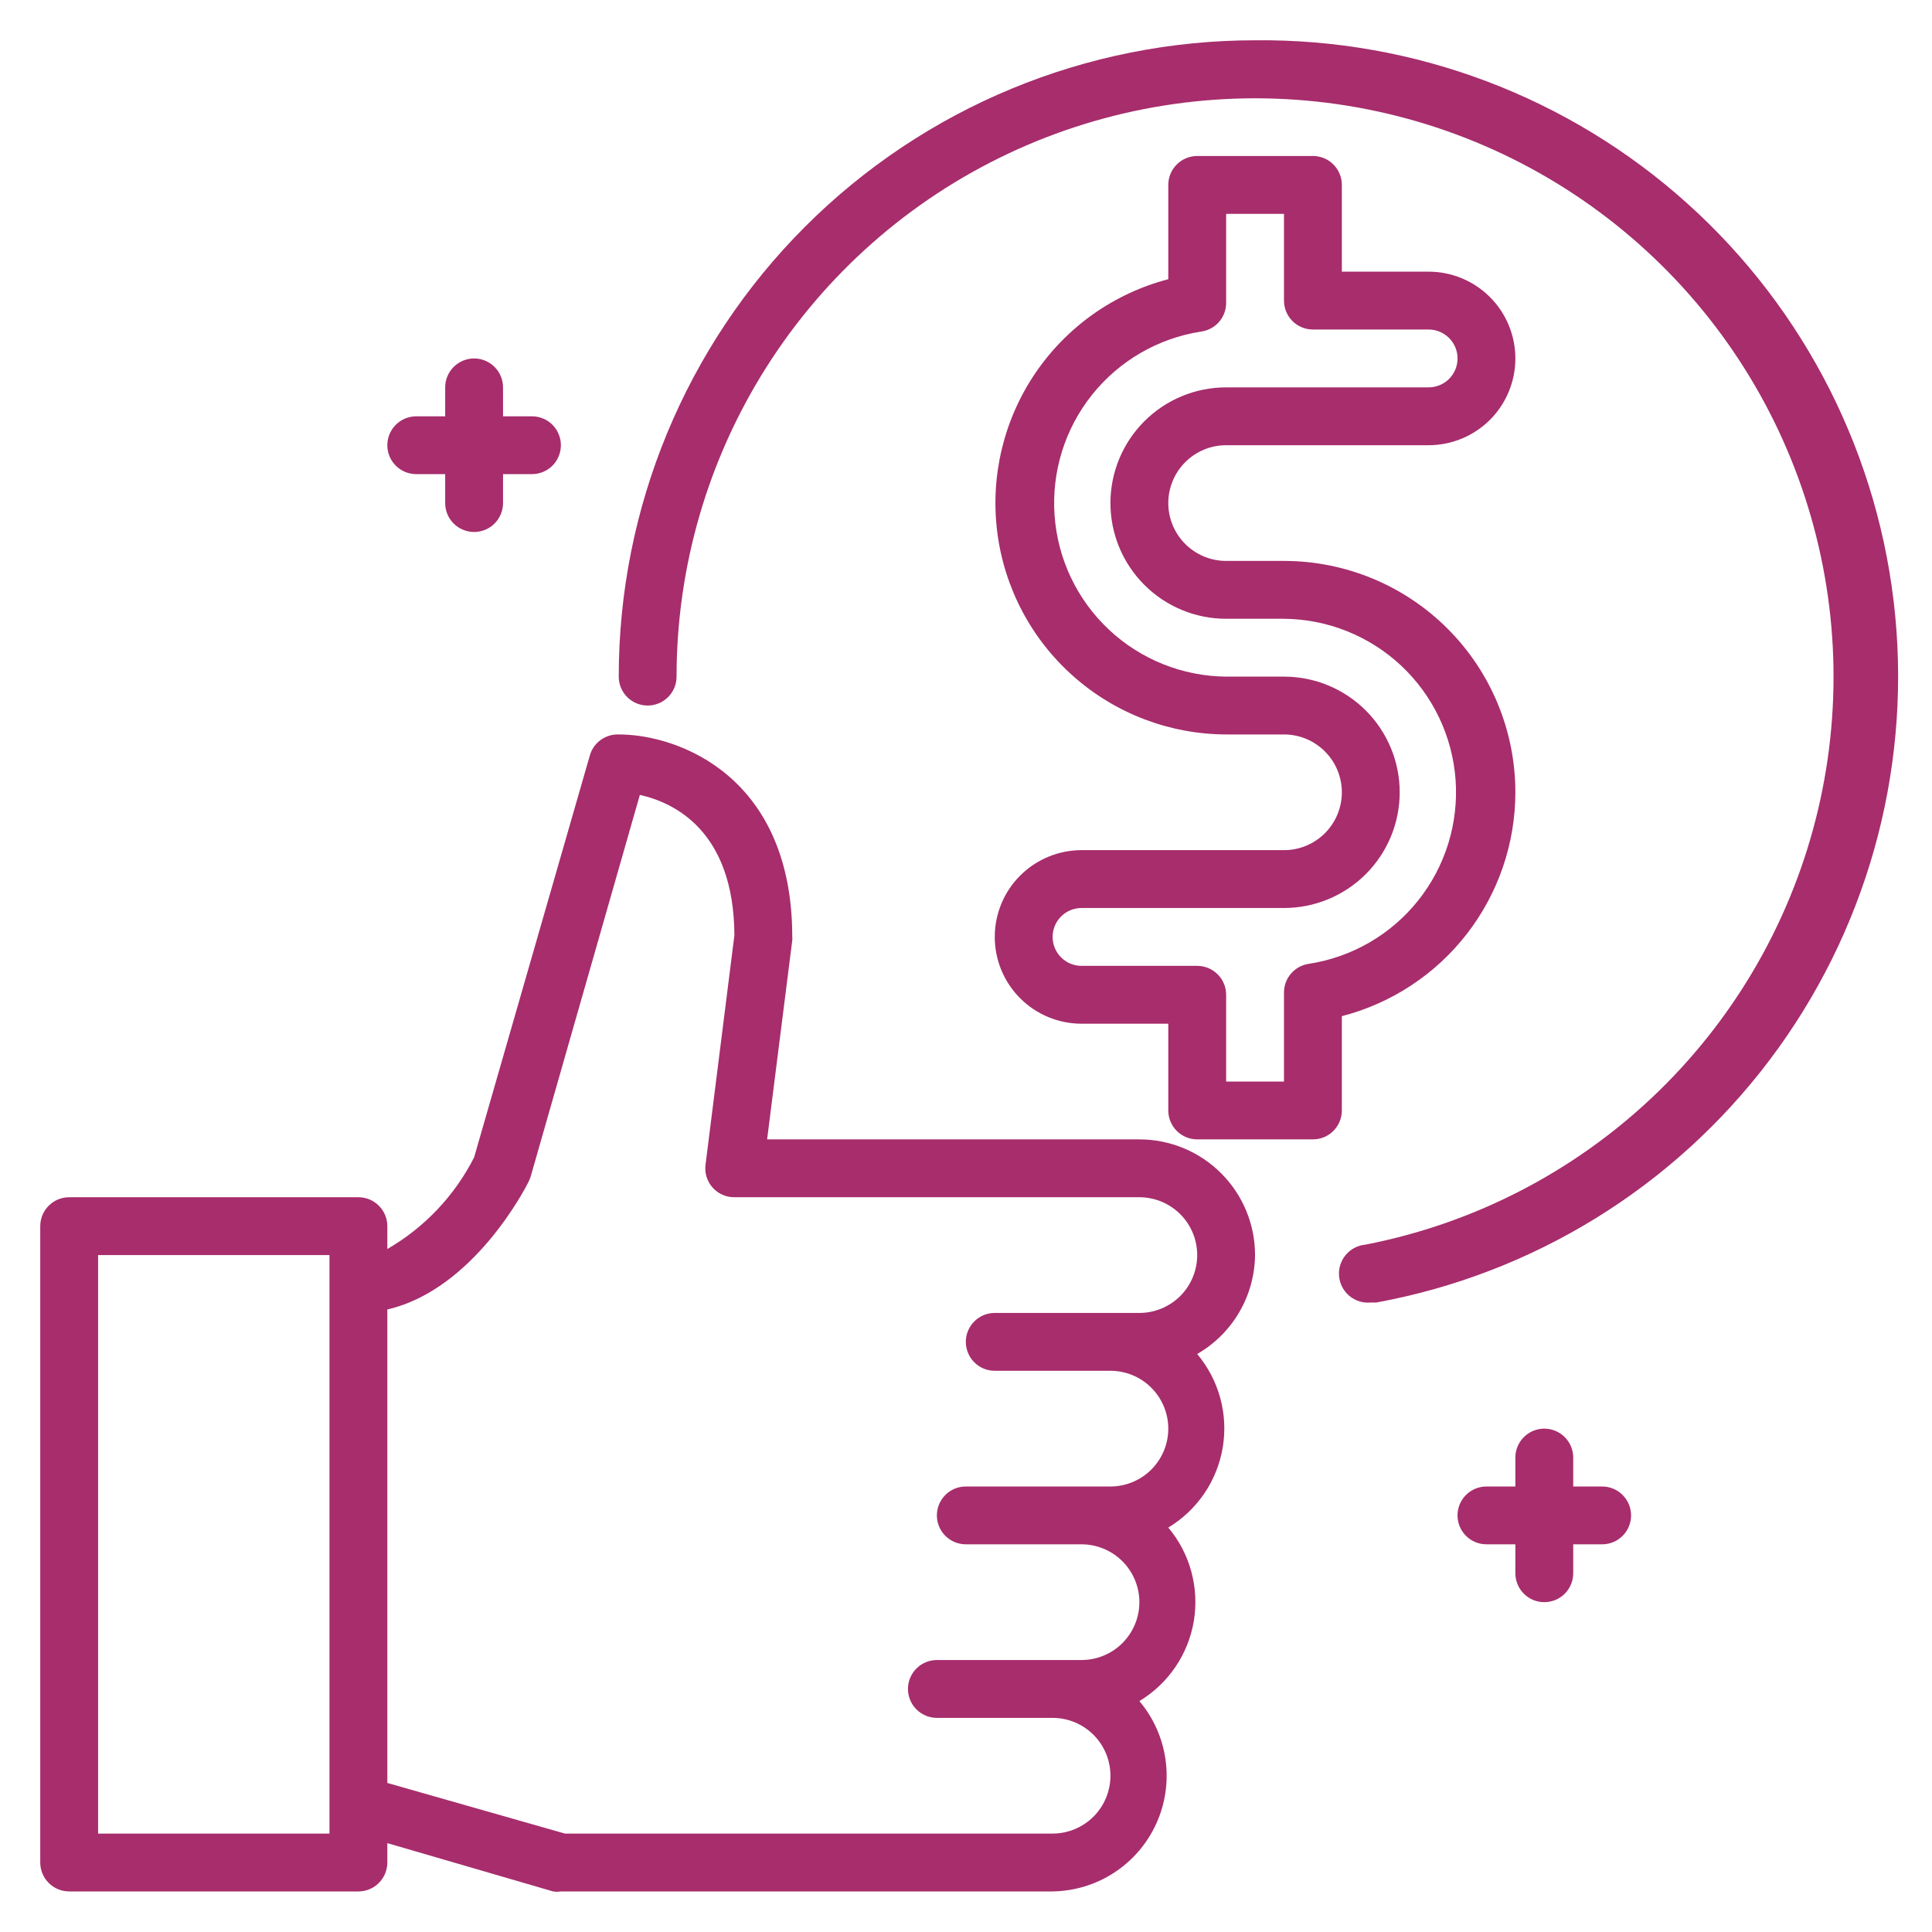
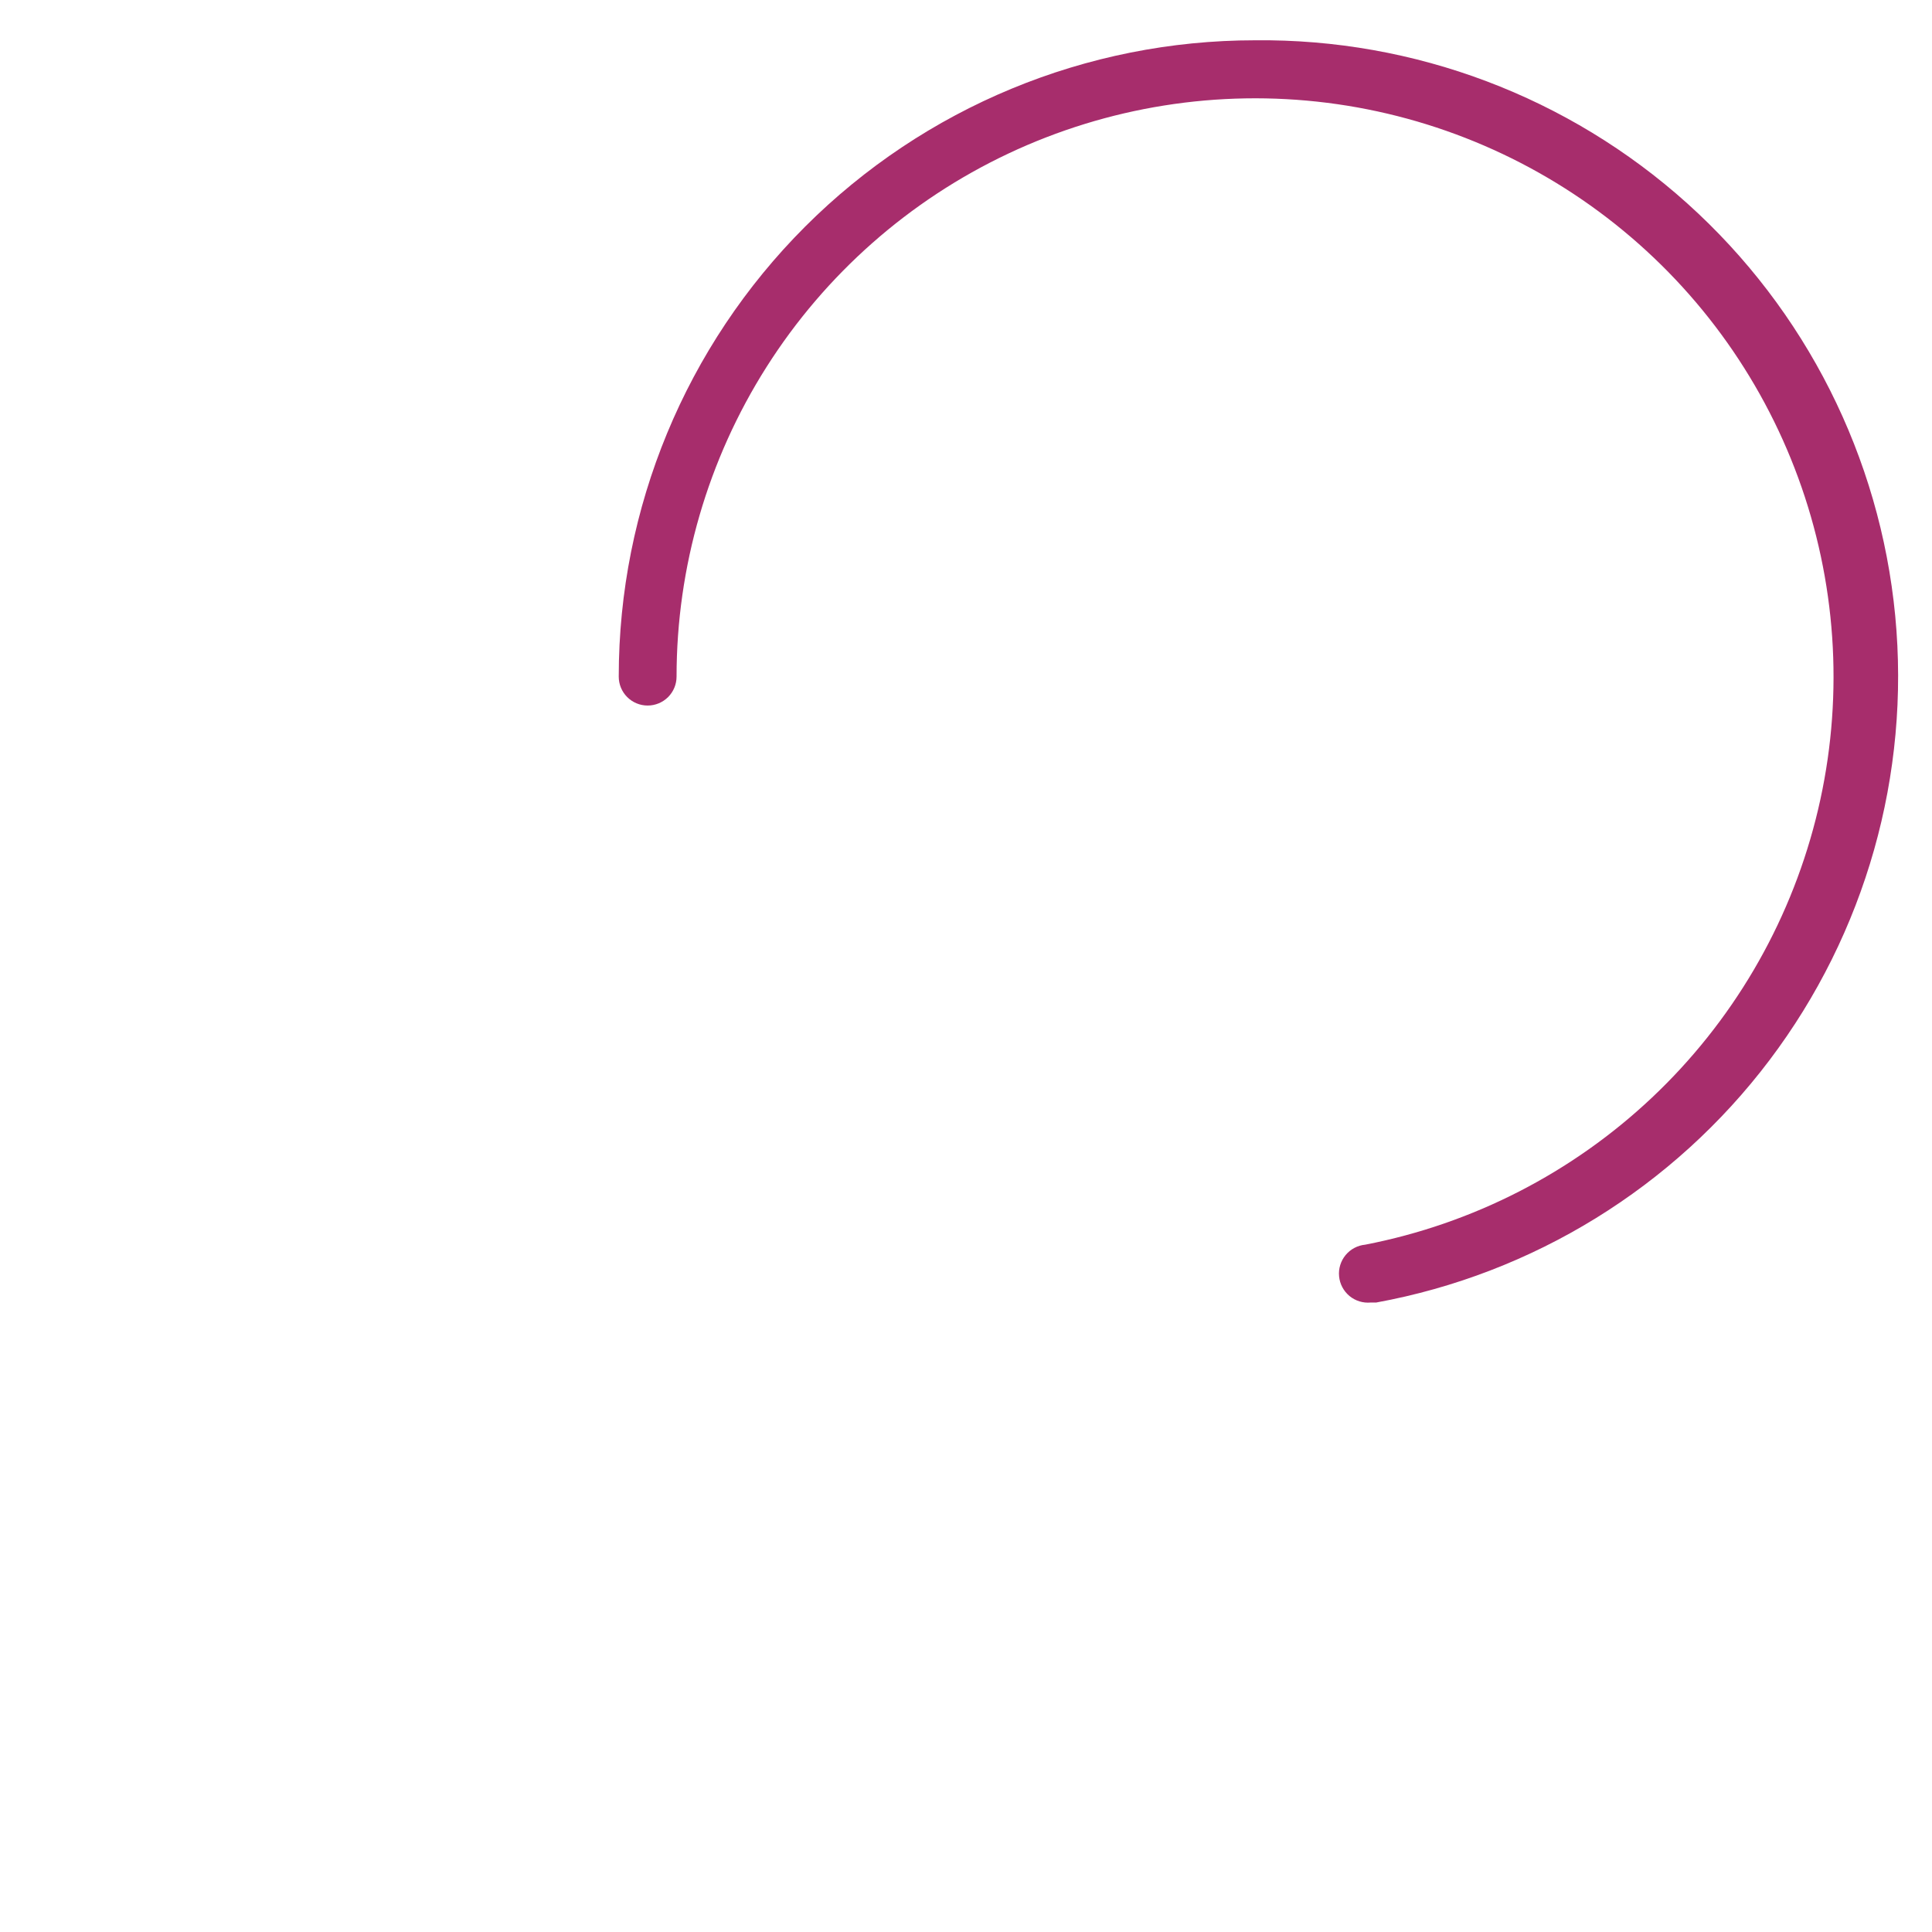
<svg xmlns="http://www.w3.org/2000/svg" id="icon" width="54" height="54" viewBox="0 0 54 54" fill="none">
-   <path d="M35.079 35.08C35.079 34.223 34.739 33.4 34.132 32.794C33.526 32.187 32.703 31.846 31.846 31.846H21.441L22.144 26.284C22.148 26.252 22.148 26.22 22.144 26.187C22.144 21.709 18.975 20.528 17.294 20.528C17.112 20.522 16.934 20.576 16.787 20.683C16.64 20.79 16.534 20.944 16.485 21.119L13.252 32.348C12.708 33.419 11.866 34.309 10.826 34.91V34.272C10.826 34.057 10.741 33.852 10.589 33.7C10.438 33.548 10.232 33.463 10.018 33.463H1.933C1.719 33.463 1.513 33.548 1.362 33.7C1.21 33.852 1.125 34.057 1.125 34.272L1.125 52.057C1.125 52.272 1.21 52.477 1.362 52.629C1.513 52.781 1.719 52.866 1.933 52.866H10.018C10.232 52.866 10.438 52.781 10.589 52.629C10.741 52.477 10.826 52.272 10.826 52.057V51.516L15.459 52.866C15.531 52.878 15.605 52.878 15.677 52.866H29.42C30.033 52.857 30.63 52.675 31.143 52.34C31.656 52.005 32.063 51.531 32.317 50.974C32.571 50.416 32.662 49.798 32.578 49.192C32.495 48.585 32.241 48.014 31.846 47.546C32.246 47.305 32.589 46.98 32.852 46.594C33.115 46.207 33.291 45.768 33.368 45.307C33.444 44.846 33.42 44.374 33.297 43.923C33.174 43.472 32.955 43.053 32.654 42.696C33.054 42.455 33.398 42.13 33.661 41.743C33.923 41.357 34.099 40.918 34.176 40.457C34.253 39.996 34.229 39.523 34.106 39.073C33.982 38.622 33.763 38.203 33.462 37.845C33.949 37.564 34.354 37.162 34.637 36.677C34.921 36.192 35.073 35.642 35.079 35.08ZM9.209 51.249H2.742V35.08H9.209V51.249ZM29.42 51.249H15.79L10.826 49.834V36.6C13.252 36.042 14.715 33.156 14.779 33.019C14.802 32.972 14.821 32.923 14.836 32.873L17.884 22.218C18.83 22.428 20.511 23.212 20.527 26.139L19.719 32.558C19.705 32.671 19.715 32.785 19.749 32.894C19.782 33.002 19.838 33.103 19.913 33.188C19.99 33.276 20.084 33.345 20.19 33.393C20.296 33.44 20.411 33.464 20.527 33.463H31.846C32.274 33.463 32.685 33.634 32.989 33.937C33.292 34.24 33.462 34.651 33.462 35.08C33.462 35.509 33.292 35.92 32.989 36.224C32.685 36.527 32.274 36.697 31.846 36.697H27.803C27.589 36.697 27.383 36.782 27.232 36.934C27.08 37.086 26.995 37.291 26.995 37.505C26.995 37.72 27.08 37.925 27.232 38.077C27.383 38.229 27.589 38.314 27.803 38.314H31.037C31.466 38.314 31.877 38.484 32.18 38.788C32.483 39.091 32.654 39.502 32.654 39.931C32.654 40.36 32.483 40.771 32.18 41.074C31.877 41.377 31.466 41.548 31.037 41.548H26.995C26.78 41.548 26.575 41.633 26.423 41.784C26.272 41.936 26.186 42.142 26.186 42.356C26.186 42.571 26.272 42.776 26.423 42.928C26.575 43.079 26.78 43.164 26.995 43.164H30.229C30.657 43.164 31.069 43.335 31.372 43.638C31.675 43.941 31.846 44.353 31.846 44.781C31.846 45.21 31.675 45.621 31.372 45.925C31.069 46.228 30.657 46.398 30.229 46.398H26.186C25.972 46.398 25.766 46.483 25.615 46.635C25.463 46.787 25.378 46.992 25.378 47.207C25.378 47.421 25.463 47.627 25.615 47.778C25.766 47.93 25.972 48.015 26.186 48.015H29.42C29.849 48.015 30.26 48.185 30.564 48.489C30.867 48.792 31.037 49.203 31.037 49.632C31.037 50.061 30.867 50.472 30.564 50.775C30.26 51.078 29.849 51.249 29.42 51.249ZM11.635 13.252H12.443V14.061C12.443 14.275 12.528 14.481 12.68 14.633C12.832 14.784 13.037 14.869 13.252 14.869C13.466 14.869 13.671 14.784 13.823 14.633C13.975 14.481 14.06 14.275 14.06 14.061V13.252H14.868C15.083 13.252 15.288 13.167 15.44 13.016C15.592 12.864 15.677 12.659 15.677 12.444C15.677 12.23 15.592 12.024 15.44 11.872C15.288 11.721 15.083 11.636 14.868 11.636H14.06V10.827C14.06 10.613 13.975 10.407 13.823 10.256C13.671 10.104 13.466 10.019 13.252 10.019C13.037 10.019 12.832 10.104 12.68 10.256C12.528 10.407 12.443 10.613 12.443 10.827V11.636H11.635C11.42 11.636 11.215 11.721 11.063 11.872C10.911 12.024 10.826 12.23 10.826 12.444C10.826 12.659 10.911 12.864 11.063 13.016C11.215 13.167 11.42 13.252 11.635 13.252ZM44.78 41.548H43.972V40.739C43.972 40.525 43.887 40.319 43.735 40.168C43.584 40.016 43.378 39.931 43.163 39.931C42.949 39.931 42.743 40.016 42.592 40.168C42.44 40.319 42.355 40.525 42.355 40.739V41.548H41.547C41.332 41.548 41.127 41.633 40.975 41.784C40.823 41.936 40.738 42.142 40.738 42.356C40.738 42.571 40.823 42.776 40.975 42.928C41.127 43.079 41.332 43.164 41.547 43.164H42.355V43.973C42.355 44.187 42.44 44.393 42.592 44.545C42.743 44.696 42.949 44.781 43.163 44.781C43.378 44.781 43.584 44.696 43.735 44.545C43.887 44.393 43.972 44.187 43.972 43.973V43.164H44.78C44.995 43.164 45.2 43.079 45.352 42.928C45.504 42.776 45.589 42.571 45.589 42.356C45.589 42.142 45.504 41.936 45.352 41.784C45.2 41.633 44.995 41.548 44.78 41.548Z" fill="#A72D6C" />
  <path d="M35.079 1.126C30.362 1.126 25.838 3 22.503 6.335C19.167 9.671 17.294 14.194 17.294 18.912C17.294 19.126 17.379 19.332 17.53 19.483C17.682 19.635 17.887 19.72 18.102 19.72C18.316 19.72 18.522 19.635 18.674 19.483C18.825 19.332 18.91 19.126 18.91 18.912C18.911 15.846 19.784 12.843 21.426 10.255C23.069 7.666 25.413 5.598 28.186 4.291C30.96 2.984 34.047 2.492 37.09 2.873C40.132 3.255 43.002 4.493 45.367 6.444C47.733 8.395 49.494 10.977 50.447 13.892C51.4 16.805 51.505 19.93 50.749 22.901C49.993 25.873 48.409 28.568 46.179 30.673C43.95 32.778 41.169 34.205 38.159 34.789C37.945 34.809 37.747 34.914 37.61 35.08C37.473 35.246 37.407 35.46 37.428 35.674C37.448 35.889 37.553 36.086 37.719 36.224C37.885 36.361 38.098 36.426 38.313 36.406H38.466C42.849 35.605 46.771 33.188 49.457 29.633C52.143 26.079 53.397 21.646 52.972 17.211C52.546 12.776 50.471 8.662 47.158 5.684C43.844 2.705 39.534 1.079 35.079 1.126Z" fill="#A72D6C" />
-   <path d="M42.355 22.145C42.355 20.43 41.674 18.785 40.461 17.572C39.248 16.359 37.603 15.678 35.888 15.678H34.271C33.842 15.678 33.431 15.507 33.128 15.204C32.825 14.901 32.654 14.49 32.654 14.061C32.654 13.632 32.825 13.221 33.128 12.918C33.431 12.614 33.842 12.444 34.271 12.444H39.93C40.573 12.444 41.19 12.188 41.645 11.734C42.1 11.279 42.355 10.662 42.355 10.019C42.355 9.376 42.1 8.759 41.645 8.304C41.19 7.849 40.573 7.593 39.93 7.593H37.505V5.168C37.505 4.954 37.42 4.748 37.268 4.597C37.117 4.445 36.911 4.36 36.697 4.36H33.463C33.248 4.36 33.043 4.445 32.891 4.597C32.739 4.748 32.654 4.954 32.654 5.168V7.804C31.134 8.201 29.811 9.138 28.931 10.439C28.052 11.741 27.676 13.318 27.874 14.876C28.072 16.435 28.83 17.868 30.008 18.908C31.185 19.948 32.7 20.524 34.271 20.528H35.888C36.317 20.528 36.728 20.699 37.031 21.002C37.335 21.305 37.505 21.716 37.505 22.145C37.505 22.574 37.335 22.985 37.031 23.289C36.728 23.592 36.317 23.762 35.888 23.762H30.229C29.586 23.762 28.969 24.018 28.514 24.473C28.059 24.927 27.804 25.544 27.804 26.187C27.804 26.831 28.059 27.448 28.514 27.902C28.969 28.357 29.586 28.613 30.229 28.613H32.654V31.038C32.654 31.252 32.739 31.458 32.891 31.61C33.043 31.761 33.248 31.846 33.463 31.846H36.697C36.911 31.846 37.117 31.761 37.268 31.61C37.42 31.458 37.505 31.252 37.505 31.038V28.402C38.892 28.044 40.122 27.235 40.999 26.103C41.877 24.97 42.354 23.578 42.355 22.145ZM36.583 26.939C36.389 26.967 36.211 27.064 36.084 27.213C35.956 27.361 35.886 27.552 35.888 27.748V30.23H34.271V27.804C34.271 27.59 34.186 27.384 34.034 27.233C33.883 27.081 33.677 26.996 33.463 26.996H30.229C30.015 26.996 29.809 26.911 29.657 26.759C29.506 26.608 29.421 26.402 29.421 26.187C29.421 25.973 29.506 25.767 29.657 25.616C29.809 25.464 30.015 25.379 30.229 25.379H35.888C36.746 25.379 37.568 25.038 38.175 24.432C38.781 23.825 39.122 23.003 39.122 22.145C39.122 21.288 38.781 20.465 38.175 19.859C37.568 19.252 36.746 18.912 35.888 18.912H34.271C33.052 18.901 31.882 18.432 30.994 17.598C30.105 16.764 29.563 15.626 29.476 14.41C29.388 13.194 29.761 11.99 30.521 11.037C31.281 10.084 32.371 9.452 33.576 9.267C33.77 9.239 33.948 9.142 34.076 8.994C34.204 8.845 34.273 8.655 34.271 8.458V5.977H35.888V8.402C35.888 8.616 35.973 8.822 36.125 8.974C36.276 9.125 36.482 9.21 36.697 9.21H39.93C40.145 9.21 40.35 9.296 40.502 9.447C40.654 9.599 40.739 9.804 40.739 10.019C40.739 10.233 40.654 10.439 40.502 10.59C40.35 10.742 40.145 10.827 39.93 10.827H34.271C33.413 10.827 32.591 11.168 31.985 11.774C31.378 12.381 31.037 13.203 31.037 14.061C31.037 14.919 31.378 15.741 31.985 16.348C32.591 16.954 33.413 17.295 34.271 17.295H35.888C37.107 17.305 38.277 17.774 39.166 18.608C40.054 19.443 40.596 20.581 40.684 21.796C40.771 23.012 40.398 24.216 39.638 25.169C38.879 26.122 37.788 26.754 36.583 26.939Z" fill="#A72D6C" />
</svg>